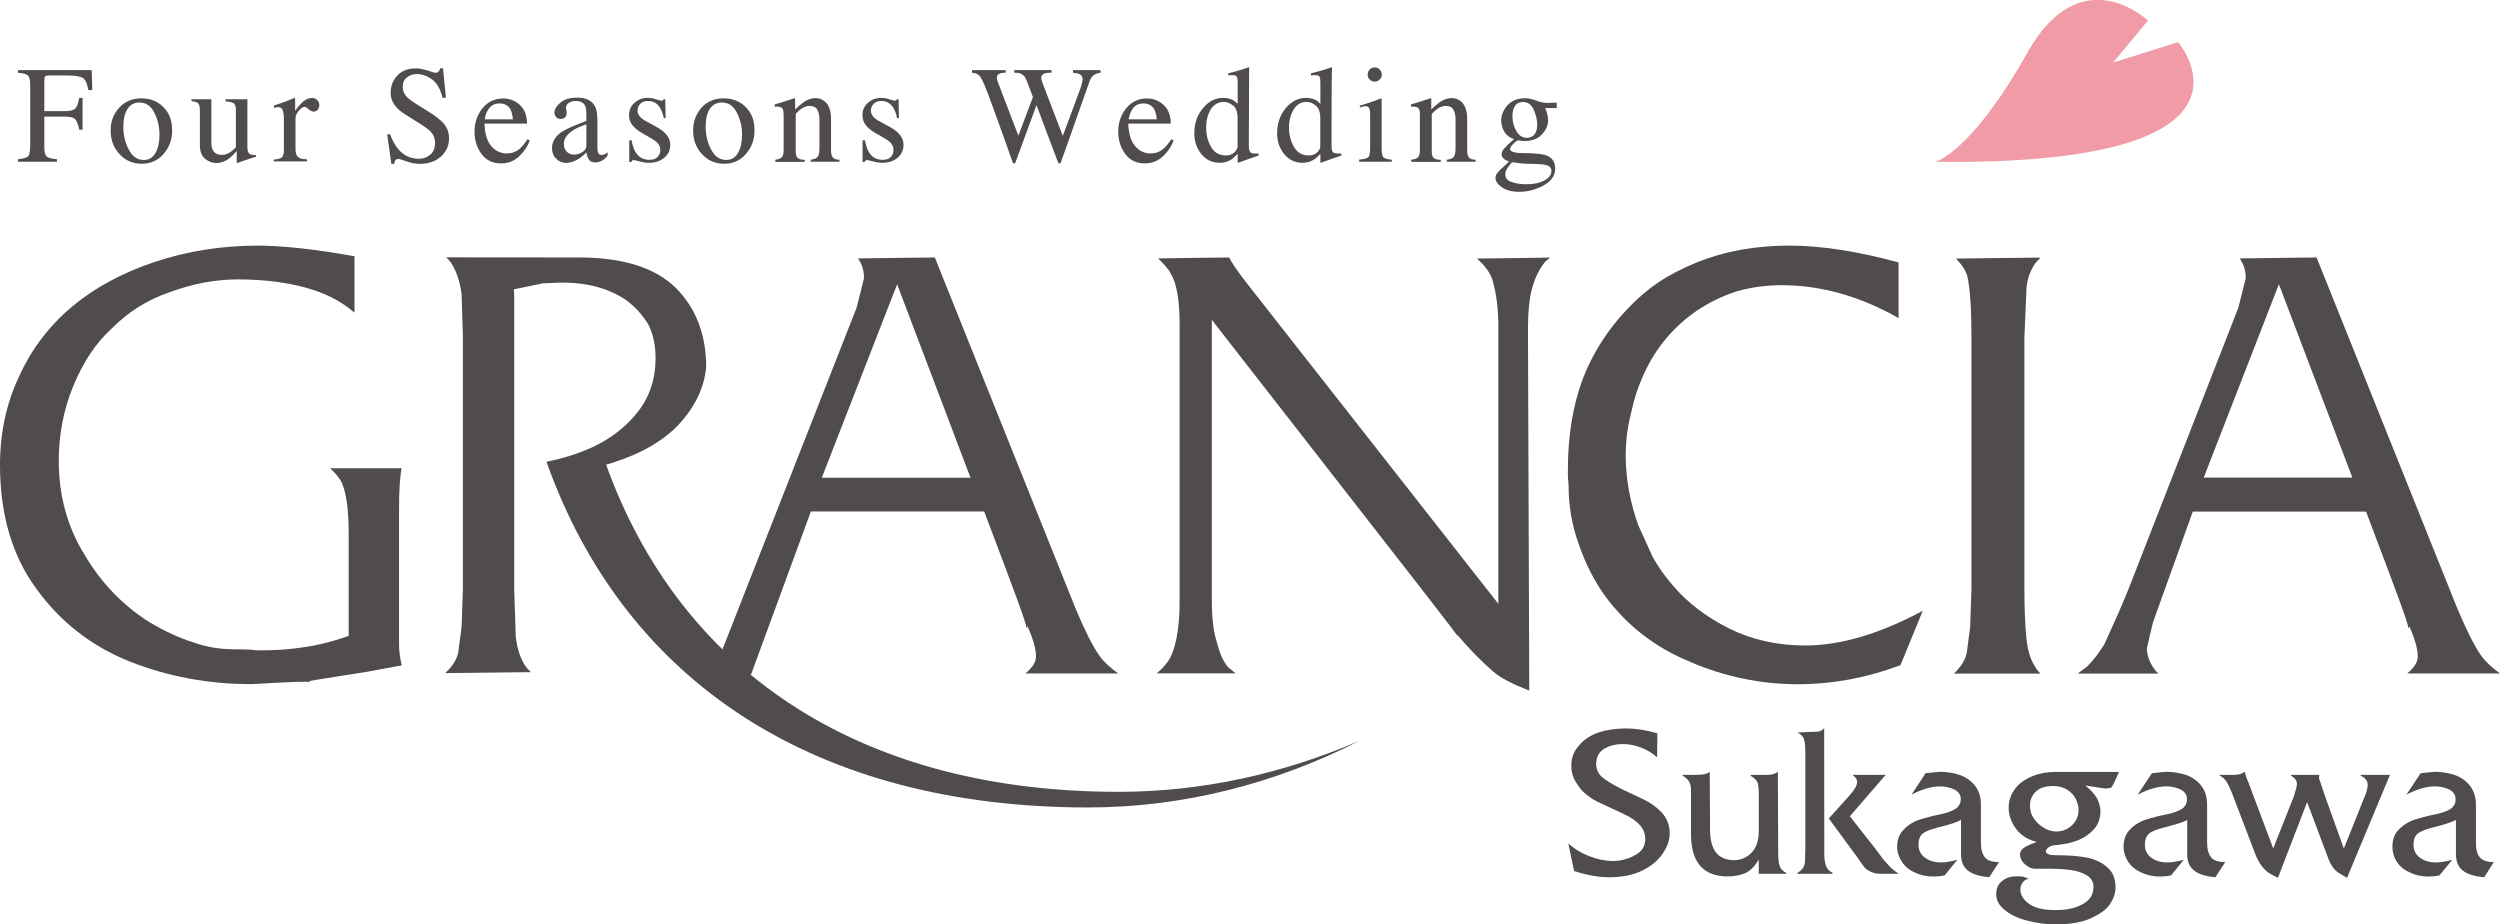
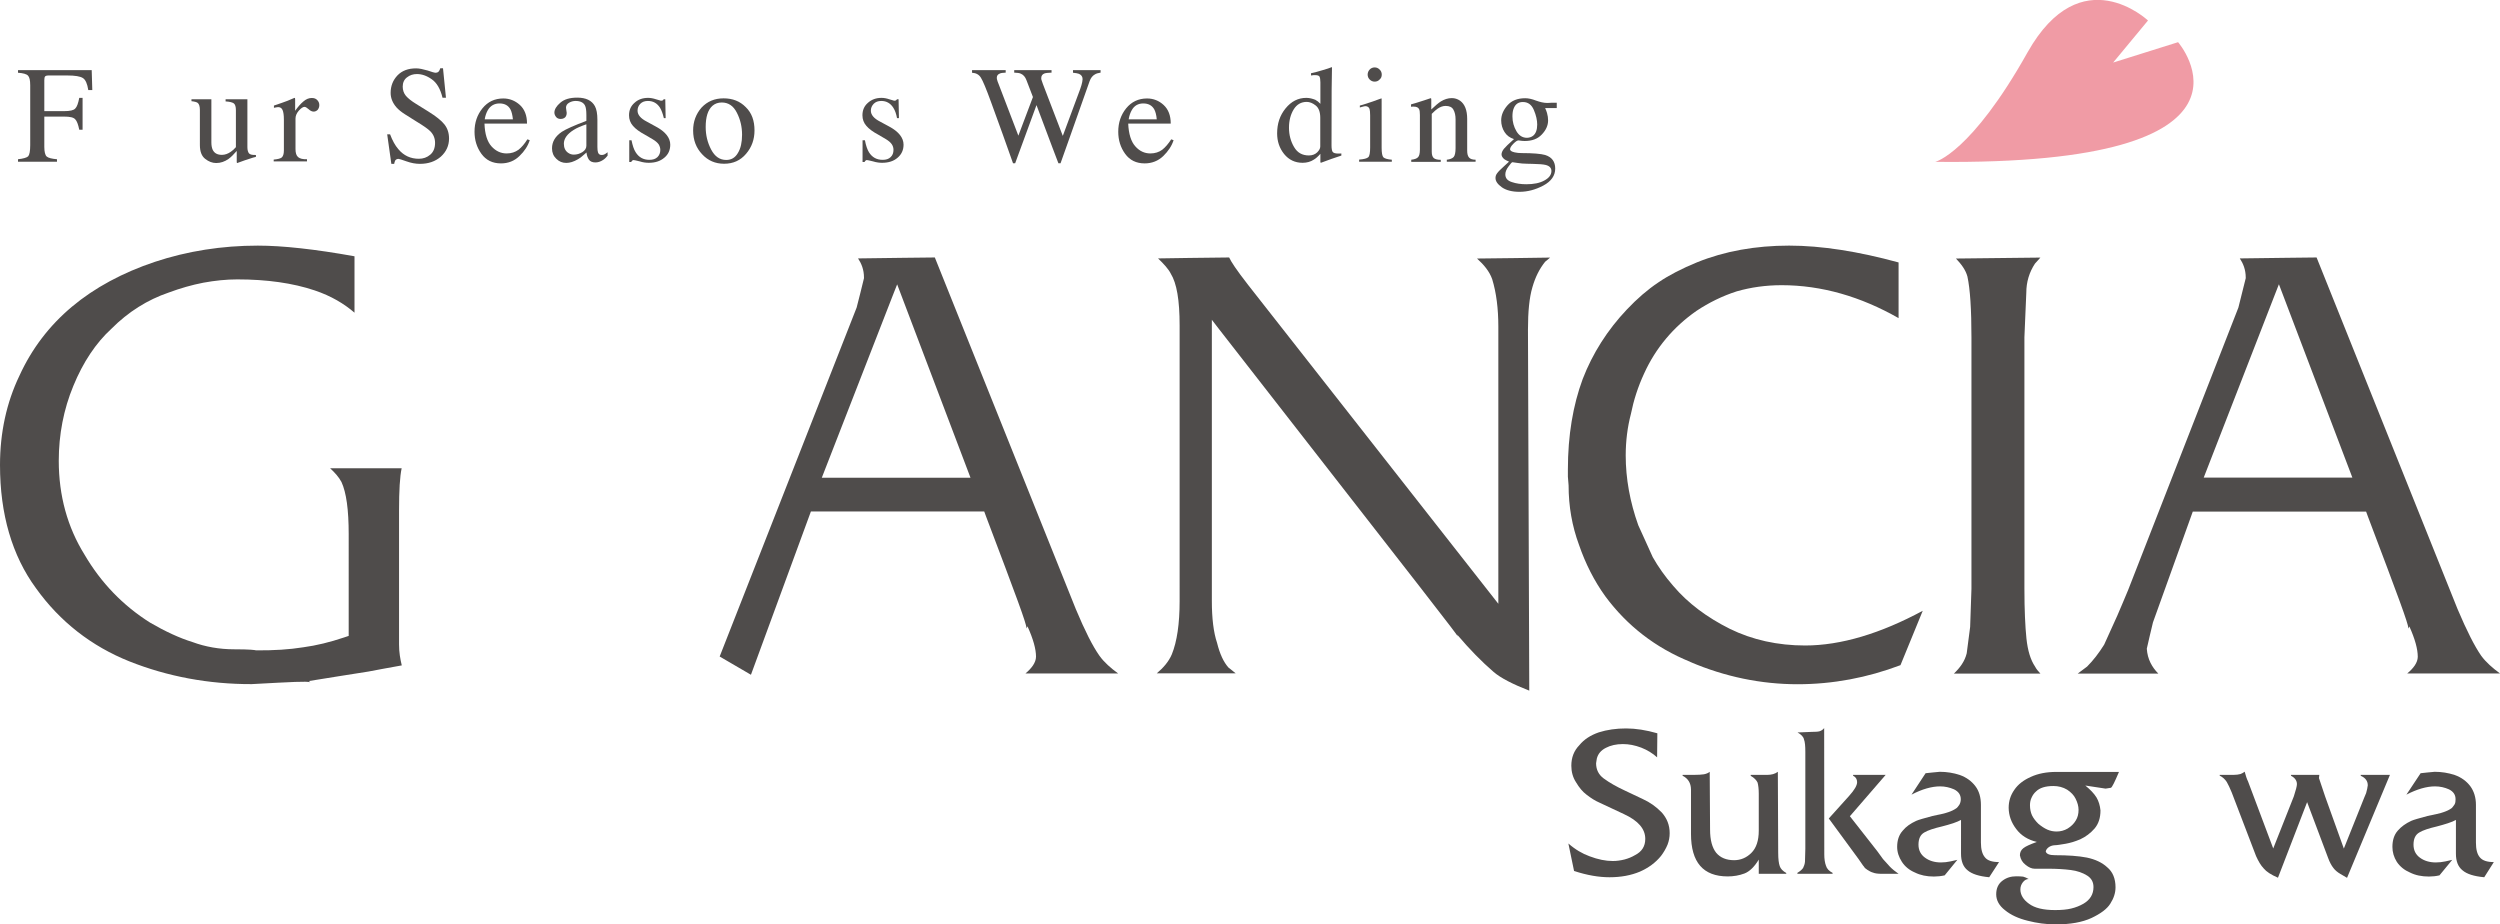
<svg xmlns="http://www.w3.org/2000/svg" version="1.1" id="レイヤー_1" x="0px" y="0px" viewBox="0 0 211 78" style="enable-background:new 0 0 211 78;" xml:space="preserve">
  <style type="text/css">
	.st0{fill:#4F4C4B;}
	.st1{fill:#F09BA5;}
</style>
  <g>
    <path class="st0" d="M190.41,72.25l-2.05-5.36c-0.16-0.38-0.29-0.67-0.42-0.89c-0.14-0.22-0.34-0.41-0.6-0.54V65.4h1.16   c0.24,0,0.43-0.03,0.59-0.07c0.15-0.06,0.28-0.13,0.36-0.2c0.05,0.16,0.09,0.32,0.14,0.47c0.05,0.15,0.1,0.26,0.14,0.34l2.13,5.67   l1.74-4.4c0.17-0.52,0.26-0.87,0.26-1.03c0-0.3-0.18-0.54-0.49-0.7l-0.02-0.08h2.4l-0.03,0.27l0.52,1.55l1.58,4.4l1.72-4.3   l0.16-0.38l0.09-0.36l0.05-0.3c0-0.35-0.19-0.63-0.59-0.8l-0.01-0.08h2.47l-3.62,8.69l-0.58-0.34c-0.22-0.13-0.42-0.29-0.57-0.49   c-0.16-0.2-0.32-0.49-0.46-0.88l-1.76-4.68l-2.46,6.38c-0.58-0.25-0.98-0.51-1.2-0.78C190.81,73.04,190.61,72.69,190.41,72.25z" />
    <path class="st0" d="M201.92,71.48c0-0.56,0.14-1.01,0.44-1.36c0.3-0.35,0.68-0.62,1.15-0.84c0.2-0.09,0.66-0.22,1.37-0.41   c0.27-0.06,0.54-0.11,0.79-0.17c0.26-0.06,0.46-0.11,0.58-0.16c0.26-0.09,0.48-0.19,0.68-0.34c0.01-0.01,0.1-0.1,0.22-0.28   c0.09-0.14,0.1-0.3,0.1-0.46c0-0.38-0.18-0.65-0.56-0.84c-0.36-0.16-0.75-0.25-1.17-0.25c-0.71,0-1.52,0.23-2.42,0.7l1.2-1.81   l0.55-0.06l0.64-0.06c0.58,0,1.14,0.09,1.69,0.27c0.56,0.2,0.99,0.52,1.31,0.94c0.31,0.42,0.48,0.95,0.48,1.58v3.18   c0,0.57,0.1,0.98,0.33,1.25c0.22,0.27,0.61,0.4,1.18,0.4l-0.81,1.28c-0.87-0.08-1.47-0.27-1.84-0.59c-0.37-0.3-0.55-0.76-0.55-1.4   V69.2c-0.15,0.09-0.37,0.18-0.67,0.28c-0.31,0.1-0.62,0.19-0.93,0.27c-0.68,0.16-1.18,0.32-1.49,0.51   c-0.33,0.19-0.49,0.53-0.49,1.03c0,0.47,0.18,0.83,0.53,1.09c0.36,0.27,0.81,0.41,1.36,0.41c0.26,0,0.53-0.03,0.81-0.09   c0.28-0.07,0.47-0.1,0.57-0.13l-1.08,1.31c-0.3,0.07-0.6,0.1-0.89,0.1c-0.62,0-1.14-0.11-1.6-0.34c-0.47-0.2-0.84-0.5-1.11-0.9   C202.04,72.34,201.92,71.92,201.92,71.48z" />
    <path class="st0" d="M1.52,13.44c0.46-0.05,0.75-0.14,0.86-0.25c0.11-0.13,0.17-0.44,0.17-0.94V7.19c0-0.42-0.06-0.68-0.19-0.81   C2.24,6.25,1.95,6.17,1.52,6.14V5.92h6.22L7.79,7.6H7.45C7.37,7.07,7.22,6.73,7,6.59C6.77,6.44,6.33,6.37,5.68,6.37H4.11   c-0.16,0-0.26,0.03-0.3,0.08C3.76,6.5,3.74,6.61,3.74,6.77v2.61h1.67c0.49,0,0.81-0.07,0.94-0.22C6.5,9.01,6.6,8.72,6.69,8.26h0.28   v2.69H6.69c-0.09-0.44-0.2-0.74-0.34-0.88C6.21,9.91,5.91,9.84,5.41,9.84H3.74v2.56c0,0.41,0.07,0.69,0.2,0.81   c0.14,0.12,0.42,0.19,0.87,0.23v0.21H1.52V13.44z" />
-     <path class="st0" d="M11.75,8.65c0.56,0,0.99,0.28,1.27,0.86c0.3,0.58,0.44,1.2,0.44,1.86c0,0.63-0.11,1.15-0.34,1.54   c-0.23,0.4-0.55,0.59-0.98,0.59c-0.55,0-0.97-0.29-1.27-0.88c-0.32-0.59-0.46-1.22-0.46-1.9c0-0.84,0.19-1.44,0.57-1.79   C11.2,8.74,11.45,8.65,11.75,8.65z M9.34,11.01c0,0.82,0.26,1.48,0.76,2.01c0.5,0.54,1.12,0.8,1.85,0.8c0.76,0,1.38-0.27,1.87-0.84   c0.48-0.56,0.71-1.22,0.71-1.97c0-0.82-0.24-1.48-0.74-1.97c-0.49-0.5-1.11-0.74-1.86-0.74c-0.76,0-1.38,0.26-1.86,0.78   C9.57,9.62,9.34,10.26,9.34,11.01z" />
    <path class="st0" d="M17.84,8.38v3.64c0,0.26,0.04,0.46,0.11,0.62c0.14,0.29,0.4,0.43,0.78,0.43c0.25,0,0.51-0.09,0.75-0.26   c0.14-0.09,0.28-0.22,0.43-0.39V9.3c0-0.29-0.06-0.48-0.17-0.57c-0.12-0.09-0.35-0.15-0.7-0.17V8.38h1.84v4.03   c0,0.26,0.05,0.43,0.14,0.54c0.1,0.1,0.28,0.14,0.58,0.13v0.16c-0.2,0.05-0.35,0.09-0.45,0.13c-0.09,0.03-0.26,0.08-0.49,0.16   c-0.1,0.03-0.31,0.11-0.64,0.23c-0.02,0-0.03-0.01-0.03-0.03c-0.01-0.02-0.01-0.03-0.01-0.06v-0.93c-0.26,0.3-0.49,0.53-0.7,0.68   c-0.32,0.22-0.66,0.34-1.03,0.34c-0.33,0-0.64-0.12-0.93-0.35c-0.3-0.23-0.45-0.62-0.45-1.17V9.27c0-0.29-0.07-0.5-0.19-0.59   c-0.08-0.06-0.25-0.11-0.52-0.14V8.38H17.84z" />
    <path class="st0" d="M23.09,13.47c0.34-0.03,0.58-0.09,0.69-0.18c0.11-0.1,0.18-0.29,0.18-0.59V10.1c0-0.38-0.04-0.65-0.11-0.81   c-0.07-0.17-0.2-0.25-0.38-0.25c-0.04,0-0.09,0.01-0.15,0.02c-0.07,0.01-0.13,0.02-0.2,0.04V8.91c0.22-0.07,0.45-0.15,0.67-0.23   C24,8.6,24.17,8.54,24.26,8.51c0.19-0.08,0.39-0.16,0.59-0.25c0.02,0,0.04,0.01,0.05,0.03c0.01,0.02,0.01,0.06,0.01,0.13v0.93   c0.24-0.34,0.47-0.6,0.7-0.79c0.22-0.19,0.45-0.29,0.7-0.29c0.19,0,0.35,0.05,0.46,0.17c0.12,0.12,0.18,0.26,0.18,0.43   c0,0.16-0.05,0.28-0.13,0.39c-0.09,0.1-0.22,0.16-0.34,0.16c-0.15,0-0.29-0.07-0.43-0.2c-0.15-0.13-0.26-0.2-0.35-0.2   c-0.13,0-0.29,0.11-0.48,0.32c-0.19,0.22-0.28,0.44-0.28,0.67v2.57c0,0.33,0.07,0.55,0.22,0.68c0.15,0.13,0.4,0.19,0.75,0.18v0.18   h-2.81V13.47z" />
    <path class="st0" d="M32.92,11.33c0.2,0.53,0.43,0.95,0.7,1.26c0.46,0.55,1.04,0.81,1.73,0.81c0.37,0,0.69-0.11,0.97-0.35   c0.27-0.23,0.4-0.57,0.4-0.99c0-0.38-0.13-0.71-0.41-0.99c-0.18-0.18-0.56-0.45-1.14-0.8l-1-0.63c-0.3-0.19-0.53-0.38-0.71-0.58   c-0.32-0.37-0.49-0.78-0.49-1.22c0-0.59,0.2-1.08,0.58-1.48c0.39-0.4,0.91-0.59,1.57-0.59c0.27,0,0.58,0.07,0.97,0.18   c0.37,0.13,0.59,0.19,0.64,0.19c0.15,0,0.25-0.04,0.3-0.11c0.05-0.06,0.1-0.15,0.13-0.27h0.23l0.25,2.49h-0.29   c-0.18-0.75-0.49-1.27-0.91-1.56c-0.42-0.3-0.84-0.44-1.25-0.44c-0.32,0-0.6,0.09-0.84,0.28c-0.24,0.18-0.36,0.45-0.36,0.78   c0,0.3,0.09,0.56,0.27,0.78c0.19,0.22,0.47,0.44,0.86,0.68l1.03,0.64c0.64,0.4,1.1,0.76,1.36,1.09c0.26,0.33,0.39,0.73,0.39,1.19   c0,0.61-0.24,1.12-0.69,1.53c-0.47,0.41-1.06,0.61-1.77,0.61c-0.36,0-0.74-0.07-1.13-0.21c-0.39-0.14-0.62-0.21-0.67-0.21   c-0.13,0-0.22,0.05-0.28,0.13c-0.05,0.09-0.07,0.19-0.09,0.29h-0.24l-0.35-2.49H32.92z" />
    <path class="st0" d="M42.16,8.73c0.43,0,0.74,0.17,0.92,0.5c0.1,0.19,0.17,0.47,0.21,0.84h-2.38c0.05-0.31,0.14-0.56,0.26-0.77   C41.39,8.92,41.73,8.73,42.16,8.73z M42.48,8.31c-0.73,0-1.31,0.28-1.76,0.83c-0.45,0.56-0.67,1.21-0.67,1.98   c0,0.7,0.19,1.32,0.58,1.86c0.39,0.54,0.94,0.81,1.65,0.81c0.62,0,1.14-0.21,1.56-0.62c0.43-0.41,0.72-0.86,0.87-1.34l-0.2-0.07   c-0.23,0.37-0.48,0.67-0.75,0.88c-0.28,0.2-0.6,0.31-1,0.31c-0.49,0-0.92-0.2-1.28-0.6c-0.36-0.4-0.56-1.04-0.59-1.92h3.59   c0-0.68-0.2-1.2-0.6-1.57C43.48,8.5,43.01,8.31,42.48,8.31z" />
    <path class="st0" d="M49.49,12.3c0,0.22-0.12,0.4-0.34,0.54c-0.23,0.14-0.46,0.21-0.72,0.21c-0.18,0-0.34-0.05-0.49-0.16   c-0.23-0.16-0.35-0.42-0.35-0.76c0-0.43,0.28-0.82,0.82-1.16c0.28-0.18,0.64-0.33,1.08-0.48V12.3z M46.59,12.52   c0,0.36,0.12,0.65,0.36,0.88c0.24,0.24,0.52,0.35,0.84,0.35c0.31,0,0.63-0.1,0.99-0.31c0.2-0.12,0.44-0.31,0.72-0.57   c0.02,0.23,0.09,0.43,0.2,0.6c0.11,0.16,0.3,0.24,0.55,0.24c0.22,0,0.44-0.07,0.65-0.21c0.14-0.09,0.27-0.22,0.38-0.36v-0.29   c-0.13,0.11-0.23,0.16-0.29,0.19c-0.06,0.03-0.13,0.04-0.21,0.04c-0.16,0-0.26-0.07-0.31-0.22c-0.03-0.09-0.05-0.24-0.05-0.46   v-2.29c0-0.51-0.07-0.89-0.21-1.15c-0.26-0.48-0.76-0.72-1.49-0.72c-0.63,0-1.1,0.14-1.43,0.43c-0.33,0.28-0.5,0.57-0.5,0.83   c0,0.13,0.05,0.26,0.15,0.38c0.09,0.11,0.22,0.16,0.39,0.16c0.11,0,0.2-0.03,0.28-0.07c0.14-0.08,0.22-0.23,0.22-0.44   c0-0.03-0.01-0.1-0.03-0.21c-0.02-0.11-0.03-0.19-0.03-0.23c0-0.18,0.09-0.32,0.26-0.42c0.17-0.1,0.36-0.15,0.55-0.15   c0.39,0,0.66,0.13,0.79,0.38c0.08,0.15,0.12,0.42,0.12,0.81v0.49c-1.03,0.39-1.73,0.7-2.08,0.93   C46.86,11.51,46.59,11.97,46.59,12.52z" />
    <path class="st0" d="M53.11,11.84h0.19c0.09,0.44,0.2,0.78,0.35,1.01c0.27,0.43,0.65,0.64,1.16,0.64c0.29,0,0.51-0.07,0.68-0.23   c0.16-0.16,0.24-0.36,0.24-0.61c0-0.16-0.05-0.32-0.14-0.47c-0.1-0.14-0.27-0.29-0.51-0.43l-0.63-0.37   c-0.47-0.25-0.81-0.5-1.03-0.76c-0.22-0.25-0.33-0.55-0.33-0.89c0-0.43,0.15-0.78,0.46-1.05c0.3-0.28,0.68-0.42,1.15-0.42   c0.2,0,0.43,0.04,0.67,0.12c0.24,0.07,0.38,0.12,0.41,0.12c0.07,0,0.12-0.01,0.16-0.03c0.03-0.02,0.05-0.05,0.07-0.09h0.14   l0.03,1.59h-0.15c-0.09-0.37-0.19-0.65-0.32-0.87c-0.24-0.38-0.58-0.58-1.03-0.58c-0.27,0-0.48,0.08-0.64,0.24   c-0.16,0.17-0.23,0.36-0.23,0.58c0,0.35,0.26,0.66,0.79,0.93l0.75,0.41c0.81,0.43,1.22,0.95,1.22,1.53c0,0.45-0.16,0.82-0.5,1.1   c-0.34,0.29-0.77,0.43-1.31,0.43c-0.23,0-0.49-0.03-0.77-0.12c-0.29-0.07-0.45-0.11-0.51-0.11c-0.05,0-0.09,0.01-0.12,0.05   c-0.04,0.03-0.07,0.07-0.08,0.11h-0.17V11.84z" />
    <path class="st0" d="M60.92,8.65c0.55,0,0.98,0.28,1.27,0.86c0.3,0.58,0.44,1.2,0.44,1.86c0,0.63-0.11,1.15-0.35,1.54   c-0.23,0.4-0.56,0.59-0.98,0.59c-0.55,0-0.97-0.29-1.28-0.88c-0.31-0.59-0.46-1.22-0.46-1.9c0-0.84,0.18-1.44,0.57-1.79   C60.35,8.74,60.61,8.65,60.92,8.65z M58.5,11.01c0,0.82,0.26,1.48,0.76,2.01c0.5,0.54,1.12,0.8,1.85,0.8   c0.76,0,1.38-0.27,1.86-0.84c0.48-0.56,0.71-1.22,0.71-1.97c0-0.82-0.23-1.48-0.74-1.97c-0.49-0.5-1.11-0.74-1.87-0.74   c-0.76,0-1.37,0.26-1.86,0.78C58.74,9.62,58.5,10.26,58.5,11.01z" />
-     <path class="st0" d="M65.43,13.48c0.26-0.03,0.44-0.1,0.55-0.2c0.11-0.1,0.16-0.31,0.16-0.66V9.71c0-0.24-0.03-0.41-0.07-0.5   c-0.07-0.14-0.22-0.21-0.44-0.21c-0.03,0-0.07,0-0.1,0c-0.04,0-0.08,0.01-0.14,0.01v-0.2c0.16-0.04,0.53-0.15,1.12-0.34l0.54-0.18   c0.02,0,0.04,0.01,0.05,0.03c0,0.02,0.01,0.04,0.01,0.09v0.83c0.34-0.33,0.62-0.55,0.81-0.68c0.29-0.18,0.6-0.28,0.91-0.28   c0.26,0,0.49,0.07,0.7,0.22c0.41,0.29,0.61,0.8,0.61,1.54v2.67c0,0.27,0.05,0.47,0.16,0.59c0.1,0.12,0.3,0.18,0.55,0.18v0.17h-2.43   v-0.17c0.28-0.03,0.47-0.11,0.57-0.23c0.12-0.11,0.17-0.37,0.17-0.75v-2.43c0-0.32-0.06-0.6-0.18-0.81   c-0.12-0.22-0.34-0.32-0.66-0.32c-0.22,0-0.44,0.08-0.67,0.23c-0.14,0.09-0.3,0.23-0.49,0.44v3.19c0,0.27,0.06,0.45,0.18,0.55   c0.13,0.09,0.32,0.14,0.58,0.14v0.17h-2.48V13.48z" />
    <path class="st0" d="M72.81,11.84H73c0.08,0.44,0.2,0.78,0.34,1.01c0.27,0.43,0.65,0.64,1.16,0.64c0.28,0,0.51-0.07,0.67-0.23   c0.17-0.16,0.24-0.36,0.24-0.61c0-0.16-0.04-0.32-0.14-0.47c-0.09-0.14-0.26-0.29-0.49-0.43l-0.63-0.37   c-0.47-0.25-0.81-0.5-1.03-0.76c-0.22-0.25-0.33-0.55-0.33-0.89c0-0.43,0.15-0.78,0.46-1.05c0.31-0.28,0.69-0.42,1.15-0.42   c0.21,0,0.43,0.04,0.66,0.12c0.25,0.07,0.38,0.12,0.41,0.12c0.07,0,0.12-0.01,0.15-0.03c0.03-0.02,0.06-0.05,0.09-0.09h0.13   l0.03,1.59h-0.16C75.64,9.6,75.54,9.32,75.4,9.1c-0.24-0.38-0.58-0.58-1.02-0.58c-0.27,0-0.48,0.08-0.64,0.24   c-0.16,0.17-0.24,0.36-0.24,0.58c0,0.35,0.26,0.66,0.79,0.93l0.76,0.41c0.8,0.43,1.21,0.95,1.21,1.53c0,0.45-0.17,0.82-0.5,1.1   c-0.33,0.29-0.77,0.43-1.31,0.43c-0.22,0-0.48-0.03-0.77-0.12c-0.28-0.07-0.46-0.11-0.51-0.11c-0.05,0-0.09,0.01-0.12,0.05   c-0.04,0.03-0.06,0.07-0.08,0.11h-0.17V11.84z" />
    <path class="st0" d="M84.88,5.92v0.21c-0.23,0.01-0.39,0.03-0.48,0.07c-0.18,0.07-0.27,0.18-0.27,0.36c0,0.07,0.01,0.15,0.04,0.22   c0.02,0.08,0.05,0.17,0.1,0.28l1.68,4.39l1.23-3.26l-0.55-1.43c-0.1-0.27-0.26-0.45-0.47-0.54c-0.12-0.06-0.31-0.08-0.56-0.09V5.92   h3.15v0.21c-0.29,0.01-0.49,0.03-0.6,0.07c-0.18,0.07-0.27,0.2-0.27,0.4c0,0.07,0.01,0.12,0.03,0.17c0.01,0.05,0.06,0.16,0.11,0.32   l1.68,4.38l1.47-3.96c0.08-0.22,0.14-0.43,0.17-0.59c0.02-0.1,0.03-0.18,0.03-0.24c0-0.21-0.1-0.36-0.31-0.45   c-0.11-0.04-0.28-0.07-0.5-0.09V5.92h2.33v0.21c-0.21,0.03-0.37,0.08-0.48,0.15c-0.2,0.11-0.35,0.3-0.45,0.58l-1.23,3.48   l-0.47,1.33l-0.75,2.11h-0.18l-0.51-1.34l-1.34-3.57l-1.8,4.91h-0.18l-0.86-2.42l-0.99-2.73c-0.41-1.13-0.7-1.82-0.86-2.07   c-0.16-0.26-0.4-0.4-0.75-0.42V5.92H84.88z" />
    <path class="st0" d="M96.49,8.73c0.44,0,0.74,0.17,0.93,0.5c0.1,0.19,0.18,0.47,0.21,0.84h-2.37c0.05-0.31,0.14-0.56,0.26-0.77   C95.73,8.92,96.06,8.73,96.49,8.73z M96.81,8.31c-0.72,0-1.31,0.28-1.76,0.83c-0.45,0.56-0.67,1.21-0.67,1.98   c0,0.7,0.19,1.32,0.58,1.86c0.39,0.54,0.94,0.81,1.65,0.81c0.61,0,1.14-0.21,1.57-0.62c0.42-0.41,0.72-0.86,0.87-1.34l-0.2-0.07   c-0.24,0.37-0.49,0.67-0.76,0.88c-0.27,0.2-0.61,0.31-1,0.31c-0.49,0-0.92-0.2-1.27-0.6c-0.36-0.4-0.56-1.04-0.6-1.92h3.59   c0-0.68-0.2-1.2-0.6-1.57C97.82,8.5,97.35,8.31,96.81,8.31z" />
-     <path class="st0" d="M103.47,13.12c-0.56,0-0.97-0.23-1.25-0.71c-0.27-0.47-0.42-1.02-0.42-1.63c0-0.61,0.13-1.13,0.39-1.55   c0.27-0.42,0.64-0.63,1.11-0.63c0.25,0,0.5,0.1,0.76,0.3c0.26,0.2,0.39,0.55,0.39,1.04v2.43c0,0.15-0.09,0.32-0.27,0.49   C104,13.03,103.77,13.12,103.47,13.12z M103.26,8.26c-0.69,0-1.27,0.3-1.75,0.89c-0.48,0.59-0.71,1.28-0.71,2.11   c0,0.66,0.19,1.24,0.59,1.74c0.4,0.49,0.91,0.74,1.56,0.74c0.36,0,0.69-0.09,0.96-0.27c0.15-0.09,0.33-0.26,0.55-0.49v0.71   l0.03,0.05l0.91-0.33c0.53-0.18,0.81-0.27,0.82-0.28v-0.18c-0.03,0-0.07,0.01-0.11,0.01c-0.05,0-0.09,0-0.13,0   c-0.26,0-0.42-0.05-0.48-0.15c-0.06-0.11-0.1-0.28-0.1-0.54l0.02-4.64c0-0.23,0-0.45,0-0.68c0-0.23,0-0.46,0-0.67l0.01-0.6   l-0.03-0.01c-0.14,0.06-0.24,0.09-0.3,0.11c-0.12,0.04-0.28,0.09-0.45,0.14c-0.16,0.05-0.34,0.1-0.52,0.15l-0.46,0.11v0.19   c0.12-0.01,0.19-0.02,0.23-0.03c0.03,0,0.07,0,0.11,0c0.2,0,0.32,0.04,0.37,0.13c0.05,0.09,0.08,0.24,0.08,0.48v1.81   c-0.15-0.15-0.29-0.26-0.44-0.34C103.78,8.33,103.54,8.26,103.26,8.26z" />
    <path class="st0" d="M110.47,13.12c-0.56,0-0.97-0.23-1.25-0.71c-0.28-0.47-0.43-1.02-0.43-1.63c0-0.61,0.14-1.13,0.4-1.55   c0.26-0.42,0.63-0.63,1.1-0.63c0.24,0,0.5,0.1,0.75,0.3c0.26,0.2,0.39,0.55,0.39,1.04v2.43c0,0.15-0.09,0.32-0.26,0.49   C110.99,13.03,110.76,13.12,110.47,13.12z M110.25,8.26c-0.69,0-1.27,0.3-1.75,0.89c-0.48,0.59-0.71,1.28-0.71,2.11   c0,0.66,0.19,1.24,0.59,1.74c0.4,0.49,0.92,0.74,1.56,0.74c0.36,0,0.68-0.09,0.95-0.27c0.16-0.09,0.35-0.26,0.55-0.49v0.71   l0.04,0.05l0.9-0.33c0.53-0.18,0.81-0.27,0.83-0.28v-0.18c-0.04,0-0.08,0.01-0.13,0.01c-0.04,0-0.08,0-0.12,0   c-0.26,0-0.42-0.05-0.49-0.15c-0.06-0.11-0.09-0.28-0.09-0.54l0.01-4.64c0-0.23,0.01-0.45,0.01-0.68c0-0.23,0-0.46,0.01-0.67   l0.01-0.6l-0.03-0.01c-0.14,0.06-0.25,0.09-0.3,0.11c-0.13,0.04-0.28,0.09-0.46,0.14c-0.16,0.05-0.34,0.1-0.52,0.15l-0.46,0.11   v0.19c0.12-0.01,0.19-0.02,0.23-0.03c0.03,0,0.08,0,0.12,0c0.19,0,0.32,0.04,0.37,0.13c0.04,0.09,0.07,0.24,0.07,0.48v1.81   c-0.14-0.15-0.28-0.26-0.43-0.34C110.77,8.33,110.53,8.26,110.25,8.26z" />
    <path class="st0" d="M115.43,6.3c0,0.16,0.06,0.3,0.17,0.41c0.12,0.12,0.26,0.18,0.42,0.18c0.17,0,0.31-0.06,0.42-0.18   c0.13-0.11,0.18-0.25,0.18-0.41c0-0.16-0.05-0.31-0.18-0.43c-0.12-0.12-0.25-0.18-0.42-0.18c-0.16,0-0.31,0.06-0.42,0.18   C115.49,5.99,115.43,6.13,115.43,6.3z M114.72,13.65h2.75v-0.17c-0.36-0.03-0.6-0.1-0.71-0.2c-0.1-0.11-0.15-0.38-0.15-0.81V8.39   c0-0.03,0-0.06-0.01-0.09c-0.02,0-0.1,0.03-0.2,0.07c-0.27,0.11-0.72,0.26-1.38,0.47l-0.25,0.07v0.16c0.19-0.05,0.3-0.08,0.34-0.09   c0.05-0.01,0.09-0.02,0.12-0.02c0.19,0,0.31,0.09,0.36,0.24c0.03,0.1,0.05,0.27,0.05,0.53v2.72c0,0.45-0.05,0.72-0.16,0.82   c-0.11,0.1-0.36,0.17-0.77,0.2V13.65z" />
    <path class="st0" d="M119.12,13.48c0.27-0.03,0.45-0.1,0.55-0.2c0.11-0.1,0.17-0.31,0.17-0.66V9.71c0-0.24-0.02-0.41-0.07-0.5   c-0.07-0.14-0.22-0.21-0.44-0.21c-0.03,0-0.07,0-0.1,0c-0.03,0-0.08,0.01-0.14,0.01v-0.2c0.16-0.04,0.53-0.15,1.11-0.34l0.54-0.18   c0.02,0,0.05,0.01,0.05,0.03c0,0.02,0.01,0.04,0.01,0.09v0.83c0.34-0.33,0.61-0.55,0.81-0.68c0.3-0.18,0.6-0.28,0.92-0.28   c0.25,0,0.48,0.07,0.7,0.22c0.4,0.29,0.6,0.8,0.6,1.54v2.67c0,0.27,0.05,0.47,0.16,0.59c0.11,0.12,0.29,0.18,0.55,0.18v0.17h-2.43   v-0.17c0.27-0.03,0.47-0.11,0.58-0.23c0.1-0.11,0.16-0.37,0.16-0.75v-2.43c0-0.32-0.06-0.6-0.18-0.81   c-0.12-0.22-0.34-0.32-0.66-0.32c-0.22,0-0.45,0.08-0.67,0.23c-0.13,0.09-0.3,0.23-0.5,0.44v3.19c0,0.27,0.06,0.45,0.18,0.55   c0.12,0.09,0.31,0.14,0.58,0.14v0.17h-2.49V13.48z" />
    <path class="st0" d="M127.05,14.72c0-0.22,0.09-0.43,0.27-0.67c0.17-0.24,0.28-0.36,0.33-0.36c0.08,0.02,0.22,0.04,0.41,0.06   c0.18,0.03,0.32,0.04,0.4,0.05c0.12,0.01,0.27,0.02,0.43,0.02c0.16,0.01,0.29,0.01,0.44,0.01c0.55,0.01,0.91,0.04,1.12,0.09   c0.32,0.08,0.49,0.25,0.49,0.51c0,0.32-0.2,0.59-0.59,0.8c-0.39,0.22-0.9,0.32-1.53,0.32c-0.45,0-0.86-0.06-1.21-0.18   C127.22,15.25,127.05,15.03,127.05,14.72z M127.78,11.74c-0.44,0.39-0.72,0.66-0.85,0.82c-0.14,0.18-0.2,0.34-0.2,0.47   c0,0.15,0.09,0.29,0.24,0.41c0.09,0.06,0.21,0.13,0.39,0.2l-0.06,0.06l-0.37,0.34c-0.28,0.25-0.47,0.44-0.57,0.58   c-0.1,0.13-0.14,0.26-0.14,0.4c0,0.28,0.18,0.53,0.54,0.79c0.36,0.25,0.86,0.38,1.48,0.38c0.69,0,1.36-0.18,2.02-0.53   c0.67-0.36,1-0.84,1-1.43c0-0.59-0.28-0.97-0.85-1.15c-0.35-0.1-1.02-0.16-1.99-0.16c-0.21,0-0.4-0.02-0.58-0.06   c-0.26-0.06-0.39-0.14-0.39-0.27c0-0.11,0.09-0.27,0.28-0.46c0.18-0.18,0.32-0.28,0.43-0.28c0.25,0.04,0.42,0.05,0.52,0.05   c0.61,0,1.09-0.17,1.44-0.54c0.35-0.36,0.54-0.76,0.54-1.2c0-0.2-0.03-0.41-0.09-0.62c-0.03-0.12-0.09-0.26-0.16-0.42h0.98V8.67   h-0.07c-0.08,0-0.19,0-0.35,0c-0.16,0.01-0.28,0.02-0.37,0.02c-0.31,0-0.62-0.08-0.96-0.2c-0.33-0.13-0.64-0.2-0.91-0.2   c-0.65,0-1.15,0.2-1.5,0.6c-0.35,0.4-0.53,0.82-0.53,1.27c0,0.36,0.1,0.7,0.28,0.98C127.16,11.43,127.43,11.63,127.78,11.74z    M128.87,11.63c-0.36,0-0.66-0.18-0.88-0.55c-0.22-0.37-0.34-0.79-0.34-1.25c0-0.27,0.03-0.5,0.11-0.69   c0.14-0.35,0.39-0.53,0.77-0.53c0.44,0,0.74,0.23,0.93,0.68c0.19,0.45,0.28,0.86,0.28,1.22c0,0.45-0.12,0.77-0.35,0.95   C129.25,11.57,129.06,11.63,128.87,11.63z" />
    <path class="st0" d="M132.62,64.63c0-0.69,0.22-1.27,0.68-1.74c0.4-0.49,0.95-0.84,1.64-1.08c0.7-0.22,1.46-0.33,2.3-0.33   c0.82,0,1.7,0.14,2.64,0.41l-0.02,2.03c-0.37-0.34-0.83-0.62-1.34-0.82c-0.53-0.2-1.04-0.3-1.55-0.3c-0.56,0-1.04,0.11-1.44,0.32   c-0.41,0.21-0.66,0.51-0.76,0.91l-0.06,0.39c0,0.54,0.22,0.97,0.64,1.28c0.49,0.36,1.09,0.7,1.78,1.02l1.54,0.73   c0.57,0.26,1.09,0.62,1.57,1.11c0.45,0.5,0.68,1.08,0.68,1.76c0,0.34-0.06,0.66-0.18,0.97c-0.14,0.34-0.33,0.66-0.55,0.95   c-0.46,0.57-1.06,1.01-1.79,1.33c-0.74,0.31-1.59,0.47-2.56,0.47c-0.9,0-1.9-0.17-2.99-0.53l-0.48-2.32   c0.58,0.51,1.18,0.86,1.79,1.08c0.71,0.27,1.36,0.4,1.96,0.4c0.34,0,0.67-0.05,0.99-0.13c0.3-0.08,0.61-0.2,0.89-0.37   c0.57-0.29,0.86-0.74,0.86-1.37c0-0.84-0.59-1.53-1.8-2.09l-2.07-0.97c-0.35-0.15-0.72-0.38-1.1-0.68   c-0.32-0.24-0.61-0.59-0.87-1.03C132.75,65.62,132.62,65.14,132.62,64.63z" />
    <path class="st0" d="M142.01,65.47V65.4h0.93c0.39,0,0.68-0.02,0.87-0.05c0.21-0.04,0.37-0.11,0.49-0.21l0.03,4.88   c0,0.89,0.18,1.53,0.52,1.96c0.35,0.41,0.85,0.62,1.51,0.62c0.56,0,1.05-0.21,1.46-0.62c0.41-0.41,0.62-1.03,0.62-1.87v-3.12   c0-0.41-0.04-0.72-0.1-0.94c-0.09-0.2-0.28-0.4-0.58-0.57V65.4h1.38c0.37,0,0.67-0.08,0.91-0.26l0.03,6.83   c0,0.54,0.05,0.91,0.13,1.13c0.07,0.22,0.26,0.42,0.55,0.58v0.07h-2.32v-1.2c-0.37,0.61-0.77,1-1.2,1.17   c-0.45,0.17-0.93,0.25-1.42,0.25c-2.07,0-3.1-1.19-3.1-3.59v-3.75C142.71,66.09,142.48,65.71,142.01,65.47z" />
    <path class="st0" d="M154.35,69.08l1.71-1.9c0.46-0.51,0.68-0.89,0.68-1.17c0-0.25-0.12-0.43-0.34-0.54V65.4h2.75l-3.02,3.49   l2.32,2.96l0.48,0.66l0.58,0.64c0.08,0.09,0.19,0.18,0.33,0.3c0.08,0.07,0.22,0.16,0.4,0.3h-1.39c-0.34,0-0.59-0.03-0.76-0.1   c-0.18-0.05-0.34-0.14-0.49-0.24c-0.09-0.06-0.15-0.11-0.2-0.15c-0.07-0.11-0.12-0.17-0.16-0.21l-0.38-0.55L154.35,69.08z    M152.37,71.65v-8.19c0-0.49-0.03-0.84-0.11-1.04c-0.04-0.22-0.22-0.42-0.55-0.6l1.22-0.05c0.27,0,0.49-0.01,0.64-0.05   c0.15-0.05,0.28-0.13,0.39-0.27l0.01,10.67c0,0.38,0.05,0.7,0.14,0.94c0.07,0.25,0.26,0.46,0.56,0.61v0.08h-2.97v-0.08   c0.22-0.13,0.38-0.27,0.48-0.41c0.08-0.16,0.14-0.33,0.16-0.52L152.37,71.65z" />
    <path class="st0" d="M160.12,71.48c0-0.56,0.15-1.01,0.46-1.36c0.28-0.35,0.67-0.62,1.15-0.84c0.2-0.09,0.66-0.22,1.37-0.41   c0.26-0.06,0.54-0.11,0.79-0.17c0.25-0.06,0.44-0.11,0.57-0.16c0.26-0.09,0.47-0.19,0.68-0.34c0.03-0.01,0.1-0.1,0.23-0.28   c0.08-0.14,0.12-0.3,0.12-0.46c0-0.38-0.19-0.65-0.57-0.84c-0.37-0.16-0.76-0.25-1.17-0.25c-0.71,0-1.53,0.23-2.42,0.7l1.19-1.81   l0.56-0.06l0.64-0.06c0.58,0,1.15,0.09,1.69,0.27c0.56,0.2,0.99,0.52,1.31,0.94c0.32,0.42,0.47,0.95,0.47,1.58v3.18   c0,0.57,0.11,0.98,0.34,1.25c0.21,0.27,0.61,0.4,1.19,0.4l-0.83,1.28c-0.85-0.08-1.46-0.27-1.83-0.59c-0.37-0.3-0.55-0.76-0.55-1.4   V69.2c-0.16,0.09-0.37,0.18-0.66,0.28c-0.31,0.1-0.62,0.19-0.94,0.27c-0.68,0.16-1.18,0.32-1.5,0.51   c-0.33,0.19-0.49,0.53-0.49,1.03c0,0.47,0.19,0.83,0.54,1.09c0.36,0.27,0.81,0.41,1.36,0.41c0.27,0,0.53-0.03,0.81-0.09   c0.27-0.07,0.47-0.1,0.57-0.13l-1.07,1.31c-0.31,0.07-0.62,0.1-0.91,0.1c-0.61,0-1.14-0.11-1.6-0.34c-0.47-0.2-0.84-0.5-1.1-0.9   C160.26,72.34,160.12,71.92,160.12,71.48z" />
    <path class="st0" d="M171.5,68.81c-0.11-0.24-0.17-0.53-0.17-0.85c0-0.23,0.04-0.45,0.14-0.65c0.09-0.2,0.21-0.37,0.37-0.51   c0.31-0.31,0.8-0.46,1.47-0.46c0.42,0,0.81,0.1,1.16,0.31c0.33,0.22,0.57,0.47,0.71,0.76c0.16,0.32,0.25,0.63,0.25,0.94   c0,0.34-0.07,0.64-0.24,0.91c-0.16,0.27-0.39,0.49-0.68,0.67c-0.29,0.17-0.61,0.25-0.93,0.25c-0.27,0-0.53-0.05-0.78-0.16   c-0.25-0.11-0.51-0.28-0.77-0.5C171.8,69.29,171.62,69.06,171.5,68.81z M170.17,69.97c0.41,0.55,0.99,0.91,1.74,1.09   c-0.56,0.2-0.94,0.37-1.13,0.52c-0.2,0.15-0.3,0.36-0.3,0.61c0.06,0.34,0.22,0.61,0.49,0.81c0.26,0.21,0.51,0.32,0.75,0.32h1.16   c0.7,0,1.34,0.04,1.9,0.11c0.54,0.07,1,0.23,1.38,0.47c0.36,0.23,0.53,0.55,0.53,0.97c0,0.6-0.28,1.07-0.84,1.4   c-0.31,0.18-0.66,0.32-1.04,0.41c-0.37,0.09-0.82,0.13-1.36,0.13c-0.98,0-1.72-0.17-2.21-0.54c-0.48-0.34-0.72-0.76-0.72-1.2   c0-0.23,0.07-0.43,0.22-0.62c0.14-0.17,0.3-0.26,0.48-0.26c-0.15-0.09-0.3-0.15-0.46-0.2c-0.16-0.02-0.36-0.03-0.59-0.03   c-0.45,0-0.83,0.12-1.16,0.37c-0.35,0.26-0.53,0.64-0.53,1.15c0,0.51,0.25,0.96,0.74,1.34c0.5,0.41,1.14,0.7,1.91,0.89   c0.77,0.2,1.57,0.31,2.38,0.31c1.22,0,2.23-0.18,3.01-0.54c0.78-0.37,1.31-0.76,1.59-1.21c0.29-0.45,0.44-0.91,0.44-1.38   c0-0.74-0.24-1.31-0.7-1.69c-0.43-0.4-1.01-0.67-1.72-0.82c-0.72-0.14-1.62-0.2-2.69-0.2c-0.47,0-0.73-0.11-0.78-0.32   c0.03-0.14,0.11-0.25,0.26-0.36c0.13-0.09,0.3-0.15,0.48-0.16c0.11,0,0.25-0.02,0.4-0.04c0.17-0.02,0.35-0.05,0.56-0.09   c0.2-0.03,0.38-0.09,0.58-0.14c0.19-0.06,0.39-0.13,0.63-0.23c0.47-0.22,0.87-0.52,1.21-0.91c0.34-0.4,0.5-0.91,0.5-1.53   c-0.04-0.41-0.15-0.78-0.34-1.1c-0.2-0.32-0.51-0.65-0.94-1l1.71,0.26l0.45-0.07c0.1-0.04,0.32-0.49,0.68-1.34h-5.29   c-0.83,0-1.54,0.14-2.15,0.42c-0.61,0.27-1.08,0.63-1.39,1.09c-0.33,0.47-0.48,0.97-0.48,1.52   C169.54,68.83,169.75,69.42,170.17,69.97z" />
-     <path class="st0" d="M179.23,71.48c0-0.56,0.15-1.01,0.44-1.36c0.29-0.35,0.66-0.62,1.16-0.84c0.2-0.09,0.65-0.22,1.36-0.41   c0.28-0.06,0.55-0.11,0.81-0.17c0.25-0.06,0.44-0.11,0.57-0.16c0.25-0.09,0.48-0.19,0.68-0.34c0.03-0.01,0.11-0.1,0.22-0.28   c0.07-0.14,0.11-0.3,0.11-0.46c0-0.38-0.19-0.65-0.56-0.84c-0.37-0.16-0.76-0.25-1.16-0.25c-0.72,0-1.54,0.23-2.44,0.7l1.2-1.81   l0.55-0.06l0.65-0.06c0.58,0,1.14,0.09,1.69,0.27c0.56,0.2,0.99,0.52,1.3,0.94c0.32,0.42,0.47,0.95,0.47,1.58v3.18   c0,0.57,0.12,0.98,0.34,1.25c0.21,0.27,0.61,0.4,1.19,0.4l-0.83,1.28c-0.85-0.08-1.46-0.27-1.82-0.59c-0.39-0.3-0.56-0.76-0.56-1.4   V69.2c-0.14,0.09-0.37,0.18-0.66,0.28c-0.32,0.1-0.63,0.19-0.93,0.27c-0.68,0.16-1.18,0.32-1.5,0.51   c-0.31,0.19-0.48,0.53-0.48,1.03c0,0.47,0.17,0.83,0.53,1.09c0.35,0.27,0.81,0.41,1.36,0.41c0.26,0,0.54-0.03,0.82-0.09   c0.27-0.07,0.45-0.1,0.57-0.13l-1.07,1.31c-0.31,0.07-0.61,0.1-0.91,0.1c-0.61,0-1.13-0.11-1.6-0.34c-0.47-0.2-0.84-0.5-1.11-0.9   C179.36,72.34,179.23,71.92,179.23,71.48z" />
    <path class="st0" d="M171.37,24.71L171.37,24.71L171.37,24.71z" />
    <g>
      <path class="st0" d="M10.92,55.82L10.92,55.82c-3.2-1.28-5.86-3.35-7.88-6.17C1.02,46.9,0,43.4,0,39.25    c0-2.73,0.55-5.27,1.64-7.54c1.04-2.28,2.53-4.23,4.44-5.83c1.91-1.6,4.27-2.87,6.99-3.78c2.74-0.91,5.66-1.37,8.69-1.37    c2.08,0,4.83,0.3,8.16,0.9c0,0.45,0,3.75,0,4.76c-0.87-0.75-1.96-1.41-3.36-1.88c-1.84-0.62-4.04-0.93-6.53-0.93    c-0.93,0-1.89,0.1-2.87,0.28c-0.98,0.19-1.95,0.47-2.92,0.83c-1.79,0.61-3.42,1.63-4.84,3.06c-1.31,1.2-2.39,2.82-3.21,4.82    c-0.82,1.98-1.23,4.11-1.23,6.32c0,2.94,0.73,5.6,2.18,7.93c1.38,2.36,3.24,4.29,5.53,5.73c1.27,0.74,2.48,1.3,3.58,1.64    c1.08,0.4,2.27,0.61,3.51,0.61c1.35,0,1.75,0.06,1.86,0.09c1.51,0.01,2.79-0.07,3.98-0.26c1.11-0.15,2.25-0.43,3.41-0.82    l0.42-0.14V45.1c0-2.09-0.2-3.53-0.61-4.42c-0.23-0.43-0.57-0.8-0.96-1.16c1.39,0,5.37,0,6.04,0c-0.15,0.7-0.22,1.86-0.22,3.57    v11.31c0,0.66,0.1,1.22,0.23,1.76c-0.5,0.08-2.82,0.52-2.82,0.52c0.01-0.01-5.02,0.8-5.02,0.8s0.07,0.05,0.12,0.1    c-0.37-0.09-1.43-0.03-4.95,0.16C17.62,57.75,14.14,57.1,10.92,55.82z M10.67,56.45L10.67,56.45L10.67,56.45z" />
      <path class="st0" d="M86.55,56.84c1.43,0,6.29,0,7.82,0c-0.63-0.46-1.19-0.95-1.58-1.5c-0.56-0.79-1.23-2.11-1.99-3.93    c0,0-11.73-29.25-11.9-29.68c-0.39,0-2.69,0.03-2.69,0.03s-2.83,0.03-3.79,0.05c0.29,0.44,0.5,0.95,0.5,1.62c0,0.02,0,0.03,0,0.05    c0,0-0.6,2.46-0.62,2.48c0,0-11.35,28.93-11.56,29.45c0.39,0.22,2.29,1.34,2.64,1.54c0.26-0.71,5.06-13.78,5.06-13.78h14.63    l0.15,0.41c2.67,7.05,3.36,8.92,3.43,9.46c0.03-0.09,0.07-0.18,0.07-0.18c0.48,1.07,0.72,1.91,0.72,2.57    C87.43,55.93,87.07,56.4,86.55,56.84z M69.36,40.32l6.04-15.51L75.72,24l6.19,16.32H69.36z" />
      <path class="st0" d="M100.39,21.77c0,0,2.96-0.04,3.35-0.04c0.17,0.36,0.56,0.98,1.62,2.34l21.1,26.89V27.57    c0-1.52-0.17-2.87-0.52-4.01c-0.23-0.65-0.69-1.21-1.28-1.74c1.12-0.02,5.13-0.05,6.17-0.08c-0.19,0.17-0.42,0.35-0.42,0.35    c-0.48,0.6-0.83,1.29-1.08,2.17c-0.25,0.84-0.37,2.03-0.37,3.56c0,0,0.11,29.47,0.11,30.47c-1.36-0.53-2.41-1.06-3.01-1.58    c-1-0.86-2.03-1.91-3.08-3.15c0,0,0.03,0.1,0.06,0.16c-0.14-0.27-1.76-2.35-20.16-25.95l-0.6-0.78v23.74    c0,1.45,0.14,2.64,0.44,3.53c0.23,0.93,0.55,1.62,0.96,2.08c0,0,0.3,0.23,0.61,0.49c-1.32,0-5.32,0-6.66,0    c0.56-0.47,1.01-0.99,1.27-1.6c0.44-1.08,0.66-2.59,0.66-4.5V27.46c0-2.12-0.24-3.55-0.75-4.37c-0.2-0.4-0.6-0.83-1.07-1.28    C98.73,21.79,100.39,21.77,100.39,21.77z" />
      <path class="st0" d="M132.33,39.61c0-2.85,0.43-5.41,1.25-7.62c0.83-2.16,2.09-4.14,3.73-5.87c0.86-0.91,1.75-1.68,2.65-2.28    c0.89-0.61,2-1.18,3.27-1.7c2.32-0.94,4.93-1.41,7.77-1.41c2.73,0,5.84,0.49,9.24,1.42c0,0.44,0,3.84,0,4.7    c-3.19-1.82-6.5-2.78-9.87-2.78c-1.34,0-2.6,0.18-3.79,0.52c-1.21,0.39-2.35,0.95-3.4,1.65c-1.95,1.36-3.44,3.14-4.41,5.27    c-0.53,1.14-0.89,2.28-1.12,3.42c-0.29,1.11-0.44,2.29-0.44,3.51c0,1.95,0.36,3.93,1.06,5.89c0-0.01,1.22,2.69,1.22,2.69    c0.46,0.81,1.03,1.63,1.74,2.44c1.23,1.45,2.84,2.65,4.76,3.61c1.91,0.94,4.06,1.41,6.36,1.41c3.02,0,6.37-1.01,9.93-2.93    c-0.49,1.18-1.79,4.36-1.88,4.59c-2.8,1.06-5.71,1.61-8.68,1.61c-3.09,0-6.13-0.63-9.06-1.88v-0.01    c-2.92-1.18-5.33-3.04-7.17-5.53c-0.94-1.3-1.68-2.77-2.22-4.34c-0.59-1.59-0.88-3.27-0.88-5.02c0-0.03-0.06-0.74-0.06-0.74    C132.33,40.25,132.33,39.61,132.33,39.61z M138.27,44.34L138.27,44.34L138.27,44.34z M142.41,56.49L142.41,56.49L142.41,56.49z" />
      <path class="st0" d="M172.21,21.74c-0.23,0.26-0.46,0.51-0.46,0.51c-0.48,0.73-0.73,1.55-0.73,2.46c0-0.01-0.16,3.76-0.16,3.76    v21.2c0,1.82,0.07,3.23,0.17,4.21c0.11,1.04,0.35,1.82,0.73,2.38c0.1,0.2,0.26,0.39,0.45,0.59c-1.37,0-5.98,0-7.3,0    c0.51-0.49,0.91-1.02,1.08-1.71c0.01-0.03,0.29-2.23,0.29-2.23c0-0.03,0.11-3.22,0.11-3.22v-21.2c0-2.36-0.11-4.09-0.34-5.15    c-0.15-0.56-0.52-1.05-0.97-1.52C166.3,21.8,171.06,21.76,172.21,21.74z" />
      <path class="st0" d="M203.17,56.84c1.44,0,6.3,0,7.83,0c-0.63-0.46-1.19-0.95-1.59-1.5c-0.55-0.79-1.22-2.11-1.99-3.93    c0,0-11.73-29.25-11.9-29.68c-0.39,0-2.62,0.03-2.62,0.03s-2.9,0.03-3.86,0.05c0.29,0.44,0.5,0.95,0.5,1.62c0,0.02,0,0.03,0,0.05    c0,0-0.61,2.47-0.62,2.48c0,0-9.31,23.84-9.31,23.85c0,0-0.9,2.15-0.91,2.15c0,0-1.1,2.44-1.11,2.45    c-0.45,0.72-0.93,1.34-1.44,1.85c0,0-0.39,0.3-0.79,0.59c1.42,0,5.61,0,6.8,0c-0.53-0.54-0.91-1.2-0.97-2.1    c0,0,0.5-2.19,0.52-2.22l3.36-9.35h14.63l0.15,0.41c2.67,7.05,3.36,8.92,3.43,9.46c0.03-0.09,0.07-0.18,0.07-0.18    c0.48,1.07,0.71,1.91,0.71,2.57C204.05,55.93,203.7,56.4,203.17,56.84z M185.99,40.32l6.03-15.51l0.32-0.82l6.2,16.32H185.99z" />
-       <path class="st0" d="M48.88,21.73c3.68,0,6.42,0.86,8.16,2.57c1.69,1.7,2.56,3.94,2.56,6.66c-0.14,1.66-0.87,3.26-2.19,4.73    c-1.27,1.42-3.17,2.55-5.63,3.34c-0.01,0-0.62,0.19-0.62,0.19l0.22,0.61c6.56,17.42,21.83,27,43.02,27    c7.05,0,13.92-1.53,20.34-4.31c-7.11,3.65-14.99,5.63-22.9,5.63c-22.81,0-39.02-10.37-45.72-29.18c1.37-0.27,2.67-0.67,3.89-1.23    c1.54-0.72,2.82-1.71,3.8-2.95c1.01-1.27,1.52-2.8,1.52-4.56c0-1.09-0.2-2.04-0.61-2.84c-0.48-0.8-1.11-1.49-1.88-2.07    c-1.47-0.98-3.26-1.47-5.34-1.47c0,0-1.66,0.06-1.66,0.06c0.01,0-2.19,0.45-2.19,0.45l-0.28,0.06l0.03,0.52v24.81l0.13,4    c0.12,1.04,0.41,1.88,0.85,2.51c0.09,0.15,0.29,0.31,0.43,0.47c-1.11,0.01-5.88,0.06-7.23,0.08c0.52-0.49,0.92-1.02,1.09-1.69    c0-0.03,0.29-2.23,0.29-2.23c0-0.03,0.11-3.22,0.11-3.22v-21.2l-0.11-3.62c-0.12-0.96-0.37-1.77-0.75-2.44    c-0.13-0.25-0.33-0.48-0.55-0.69C39.4,21.73,48.88,21.73,48.88,21.73z" />
    </g>
    <path class="st1" d="M163.34,13.66c0,0,3.02-0.74,7.79-9.25c4.52-8.01,10.16-2.68,10.16-2.68l-2.94,3.55l5.48-1.72   C183.84,3.57,192.85,14,163.34,13.66z" />
  </g>
</svg>